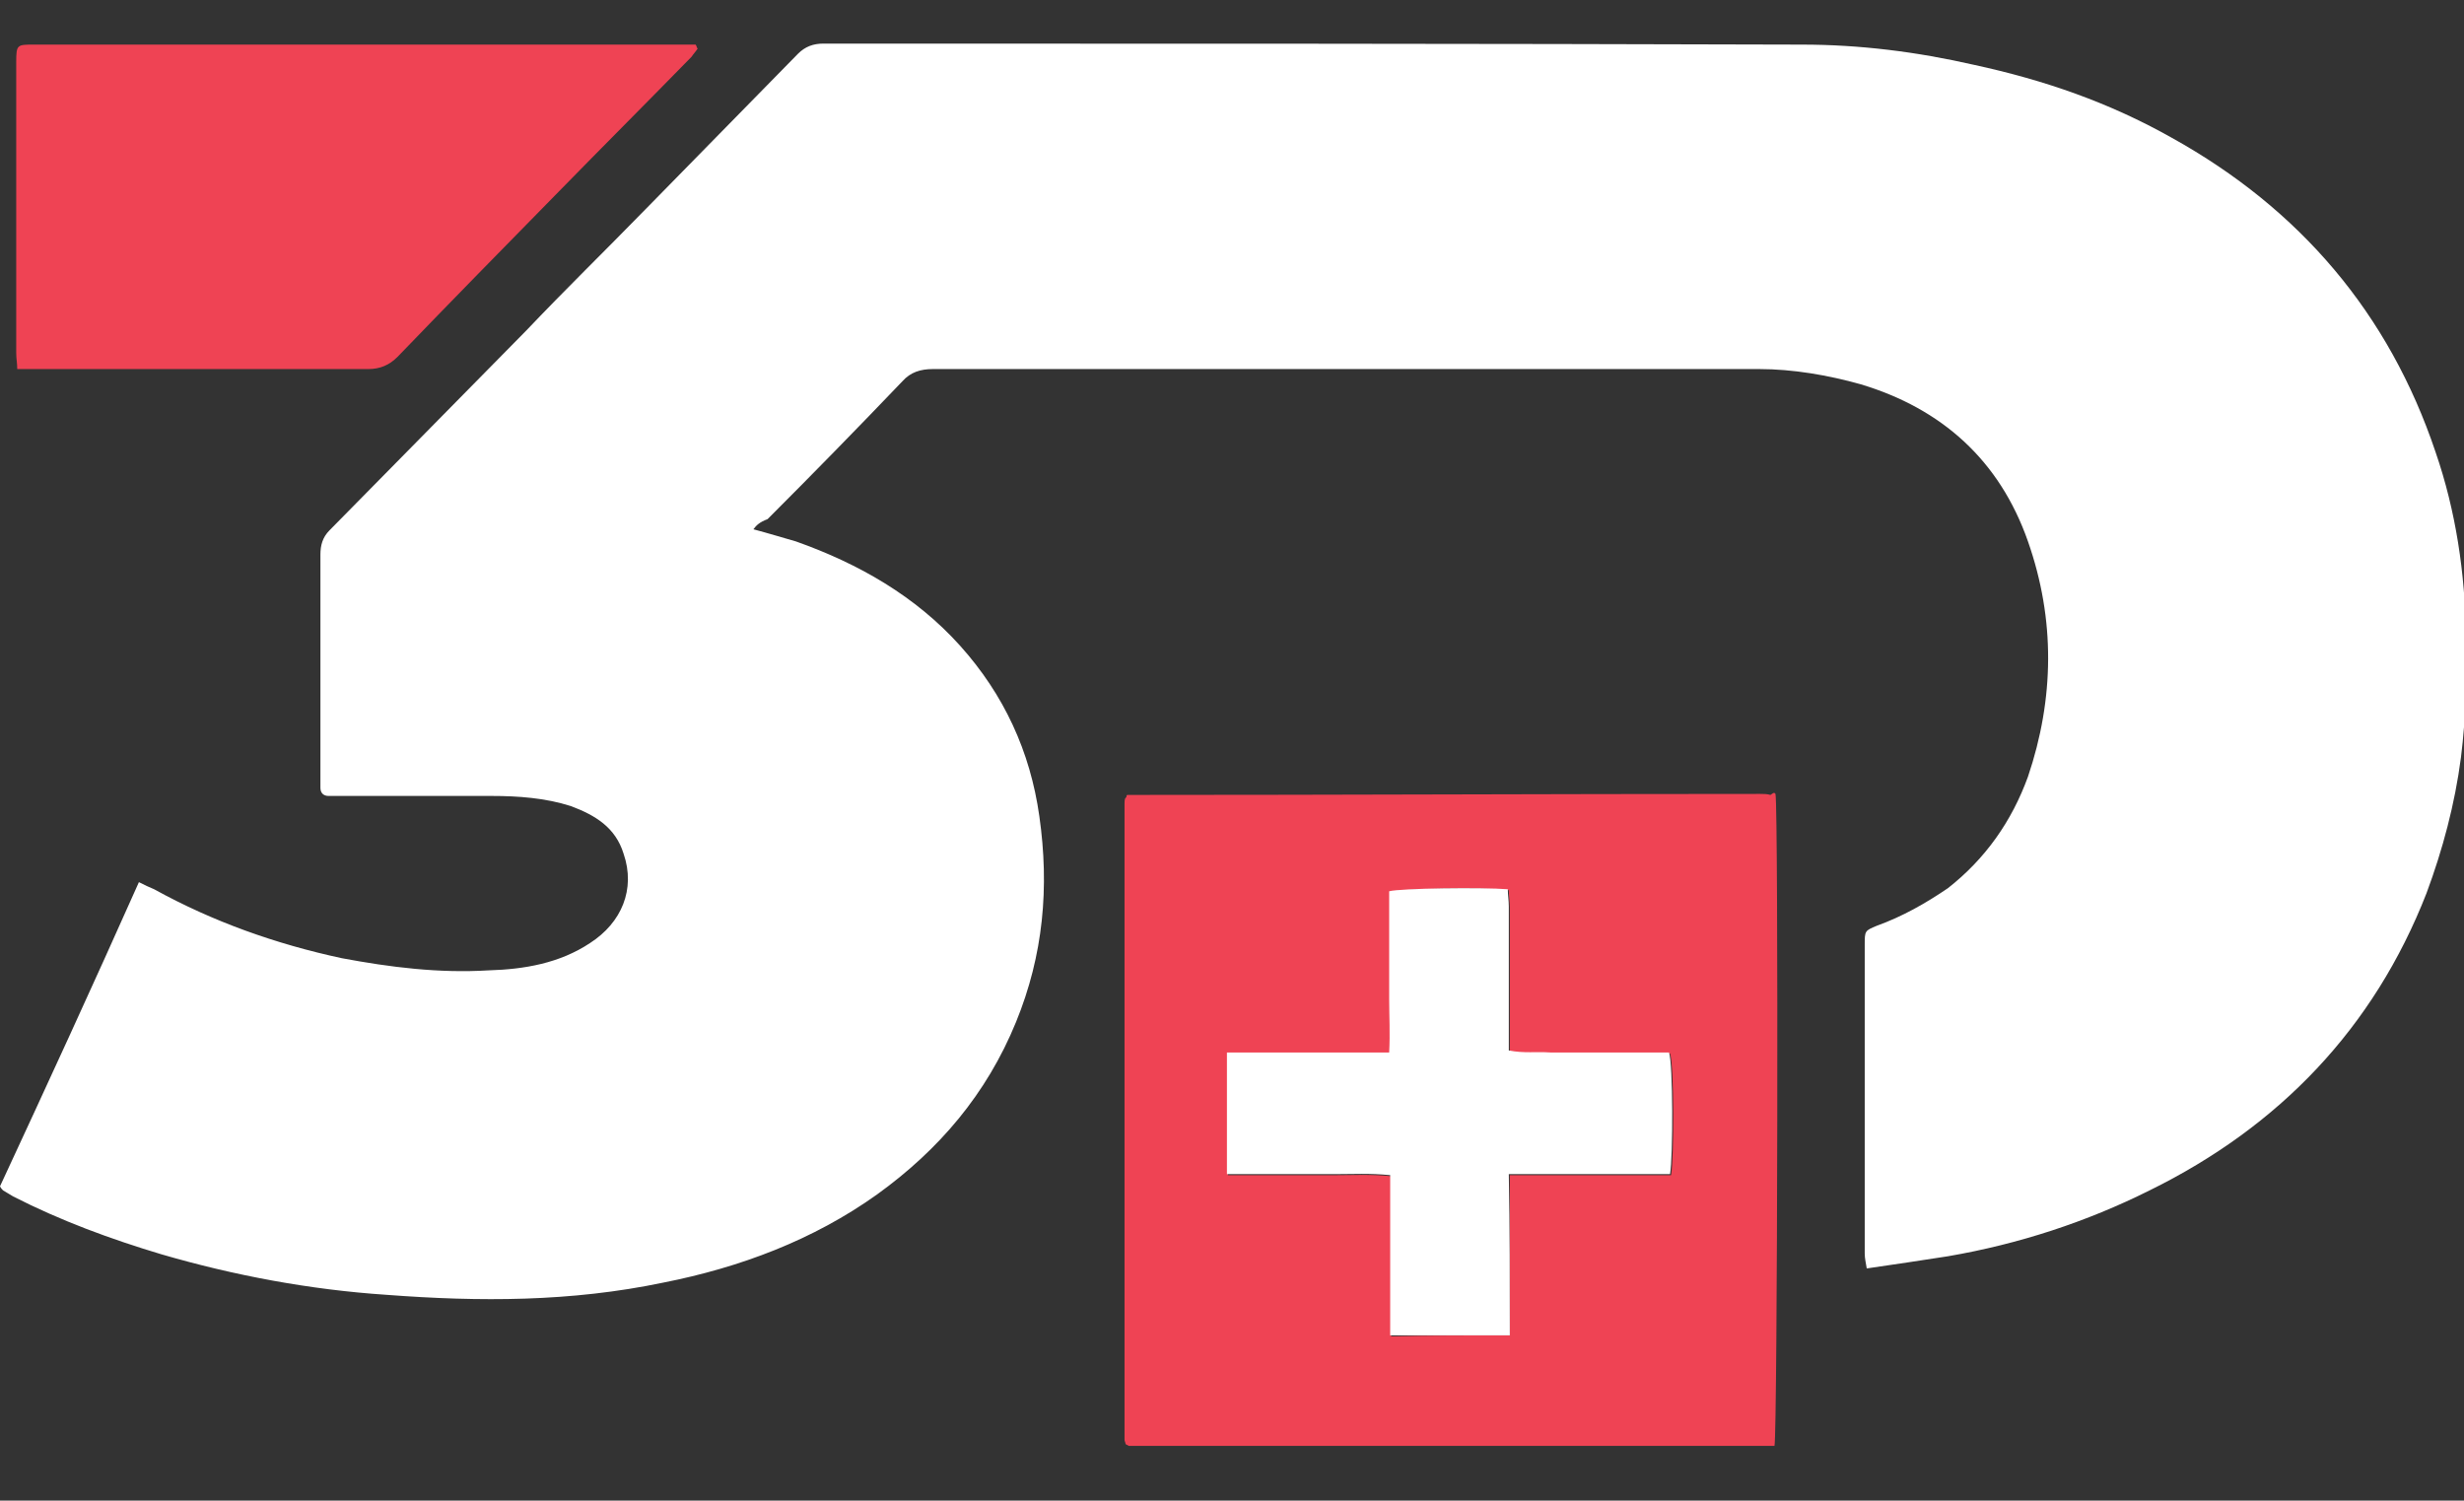
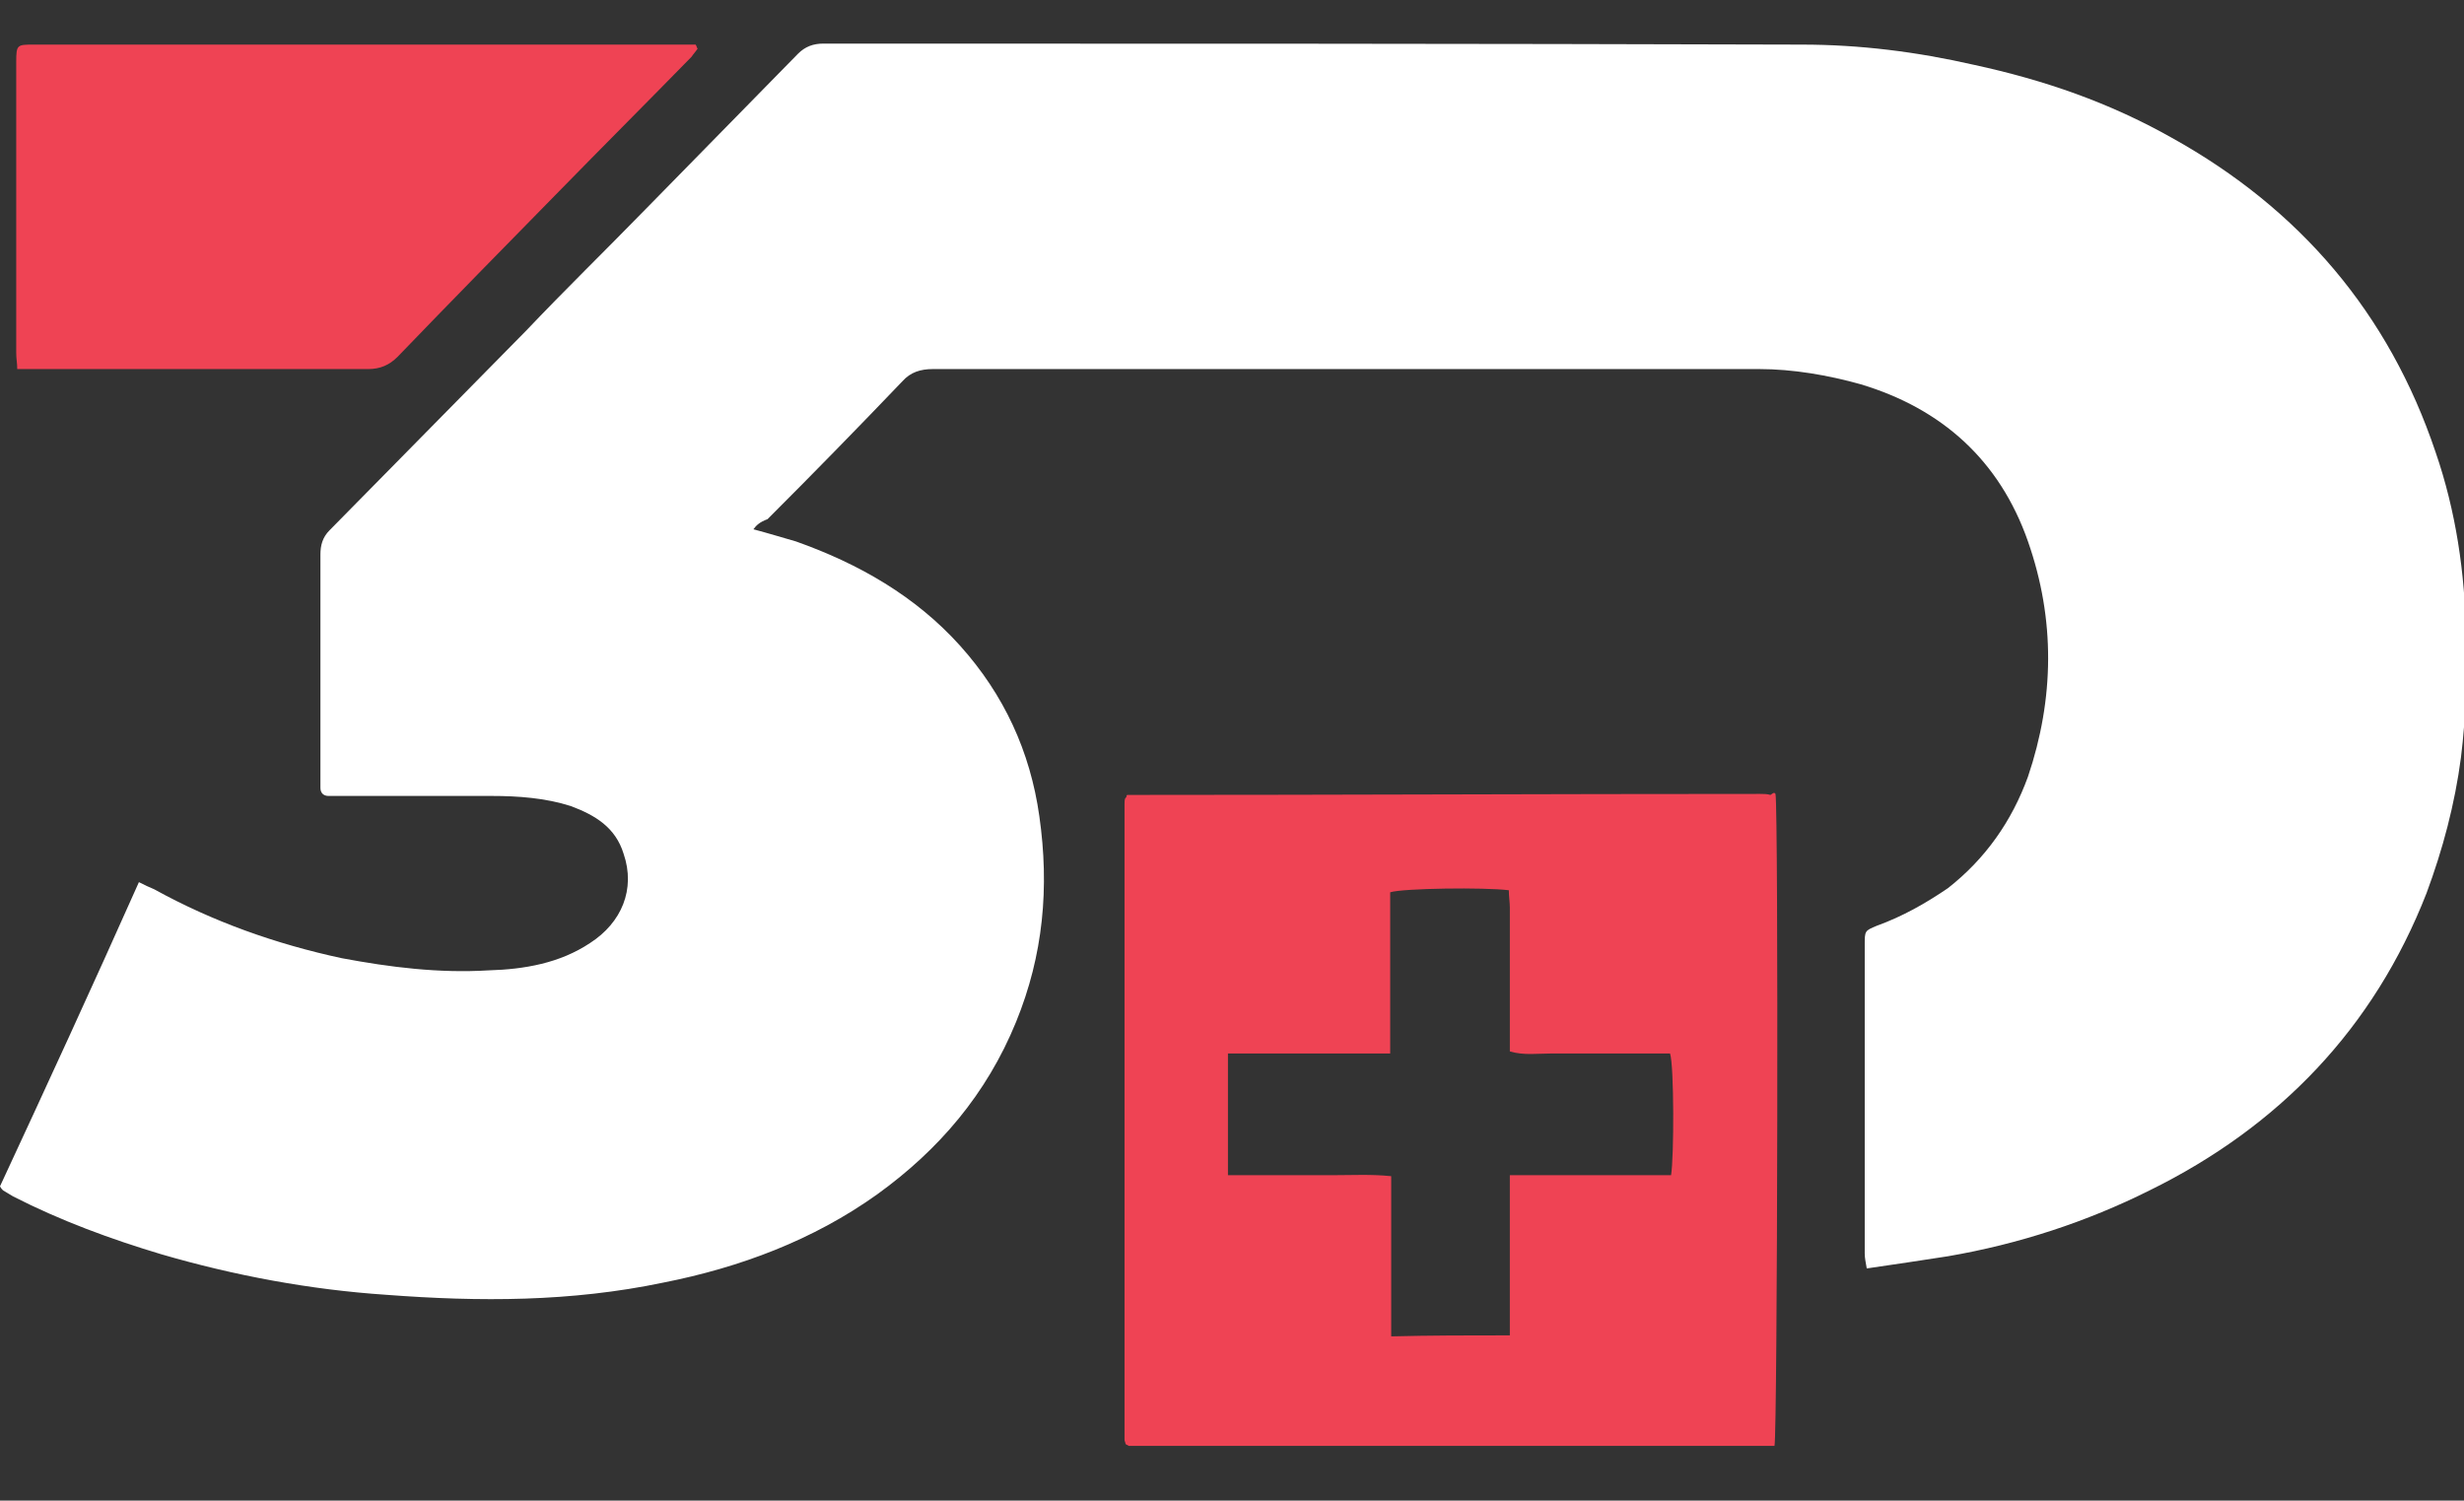
<svg xmlns="http://www.w3.org/2000/svg" version="1.1" id="Layer_2_1_" x="0px" y="0px" viewBox="0 0 243 148" style="enable-background:new 0 0 243 148;" xml:space="preserve">
  <rect x="0" y="0" width="243" height="148" fill="#333333" stroke="none" />
  <style type="text/css">
	.st0{fill-rule:evenodd;clip-rule:evenodd;fill:#FFFFFF;}
	.st1{fill-rule:evenodd;clip-rule:evenodd;fill:#EF4354;}
</style>
  <g>
    <path class="st0" d="M74.3,52.2c1.5,0.4,2.8,0.8,4.2,1.2c6.2,2.2,11.8,5.4,16.2,10.3c4.3,4.8,6.9,10.4,7.8,16.8   c1,7,0.4,13.7-2.3,20.3c-2.9,7.1-7.6,12.6-13.7,17c-6.3,4.5-13.5,7.2-21.1,8.7c-9.1,1.9-18.1,1.9-27.3,1.2c-7.5-0.5-15-1.9-22.2-4   c-5-1.5-9.9-3.3-14.6-5.7c-0.3-0.2-0.7-0.4-1-0.6c-0.1-0.1-0.2-0.2-0.3-0.4c4.6-9.9,9.2-19.9,13.7-30c0.6,0.3,1,0.5,1.5,0.7   c5.8,3.2,12,5.4,18.5,6.8c4.8,0.9,9.6,1.5,14.5,1.2c3.5-0.1,7-0.7,10-2.7c3.1-2,4.5-5.3,3.3-8.8c-0.8-2.6-2.8-3.8-5.2-4.7   c-2.5-0.8-5.2-1-7.8-1c-5,0-9.9,0-14.9,0c-0.4,0-0.8,0-1.2,0c-0.5,0-0.8-0.3-0.8-0.8c0-0.3,0-0.6,0-0.9c0-7.4,0-14.7,0-22.1   c0-0.9,0.2-1.7,0.9-2.4c6.5-6.6,12.9-13.1,19.4-19.7c3.8-4,7.8-7.9,11.7-11.9c5-5.1,10.1-10.3,15.1-15.4c0.7-0.7,1.5-1,2.5-1   c32.2,0,64.3,0,96.5,0.1c5.7,0,11.3,0.7,17,2c6.9,1.5,13.3,3.7,19.5,7.2c12.6,7,21.4,17.3,26,31c2,5.8,2.9,11.9,3,18.1   c0.1,4,0,8-0.5,12c-0.6,4.6-1.8,9.1-3.4,13.4c-5.2,13.3-14.5,23-27.3,29.3c-6.2,3.1-12.9,5.3-19.9,6.5c-2.6,0.4-5.2,0.8-8,1.2   c-0.1-0.6-0.2-1-0.2-1.5c0-10.1,0-20.3,0-30.4c0-1.4,0-1.4,1.2-1.9c2.5-0.9,4.8-2.2,7-3.7c3.7-2.9,6.3-6.6,7.9-11   c2.6-7.7,2.7-15.5,0-23.2c-2.8-8-8.5-13.1-16.5-15.5c-3.2-0.9-6.7-1.5-10-1.5c-27.2,0-54.3,0-81.5,0c-1.2,0-2.2,0.3-3,1.2   c-4.4,4.6-8.8,9.1-13.3,13.6C74.9,51.5,74.6,51.8,74.3,52.2z" />
    <path class="st1" d="M175.1,78.3c0.3,1.5,0.2,63.1-0.1,64.3c-21.2,0-42.5,0-63.7,0c-0.1-0.1-0.1-0.1-0.2-0.1l-0.1-0.1   c0-0.1-0.1-0.3-0.1-0.4c0-20.9,0-41.8,0-62.7c0-0.2,0-0.5,0.1-0.6s0.1-0.1,0.1-0.2c0-0.1,0.1-0.1,0.1-0.1c20.8,0,41.6-0.1,62.4-0.1   c0.3,0,0.7,0,1,0.1C175,78.1,175,78.2,175.1,78.3z M148.9,131.7c0-5.3,0-10.5,0-15.8c5.4,0,10.7,0,15.9,0c0.3-1.8,0.3-10.8-0.1-12   c-1.2,0-2.5,0-3.8,0s-2.7,0-4.1,0c-1.2,0-2.6,0-3.8,0c-1.4,0-2.7,0.2-4.1-0.2c0-0.6,0-1.2,0-1.8c0-4.2,0-8.3,0-12.4   c0-0.5-0.1-1.1-0.1-1.7c-2.4-0.3-10.4-0.2-11.7,0.2c0,1.7,0,3.4,0,5.2s0,3.6,0,5.4s0,3.4,0,5.3c-5.5,0-10.7,0-16,0   c0,4.1,0,7.9,0,12c1.9,0,3.6,0,5.4,0s3.5,0,5.2,0c1.8,0,3.5-0.1,5.5,0.1c0,5.3,0,10.5,0,15.8C141.1,131.7,144.8,131.7,148.9,131.7z   " />
    <path class="st1" d="M68.8,4.8c-0.2,0.3-0.4,0.5-0.6,0.8c-4.4,4.5-8.7,8.8-13.1,13.3c-5.3,5.4-10.6,10.8-15.9,16.3   c-0.8,0.8-1.7,1.2-2.9,1.2c-10.9,0-21.9,0-32.8,0c-0.5,0-1,0-1.8,0c0-0.6-0.1-1-0.1-1.6c0-9.6,0-19.1,0-28.7c0-1.7,0.1-1.7,1.7-1.7   c12.3,0,24.6,0,36.8,0c8.9,0,18,0,26.9,0c0.5,0,1,0,1.6,0C68.7,4.5,68.7,4.7,68.8,4.8z" />
-     <path class="st0" d="M148.9,131.7c-4.1,0-7.8,0-11.8,0c0-5.3,0-10.4,0-15.8c-2-0.2-3.7-0.1-5.5-0.1c-1.8,0-3.5,0-5.2,0   c-1.8,0-3.5,0-5.4,0c0-4.1,0-7.9,0-12c5.3,0,10.6,0,16,0c0.1-1.9,0-3.6,0-5.3c0-1.8,0-3.6,0-5.4c0-1.8,0-3.4,0-5.2   c1.1-0.3,9.2-0.4,11.7-0.2c0,0.5,0.1,1.1,0.1,1.7c0,4.2,0,8.3,0,12.4c0,0.5,0,1,0,1.8c1.5,0.3,2.7,0.1,4.1,0.2c1.2,0,2.6,0,3.8,0   c1.4,0,2.7,0,4.1,0c1.2,0,2.6,0,3.8,0c0.4,1.1,0.4,10.3,0.1,12c-5.2,0-10.5,0-15.9,0C148.9,121.2,148.9,126.3,148.9,131.7z" />
  </g>
</svg>